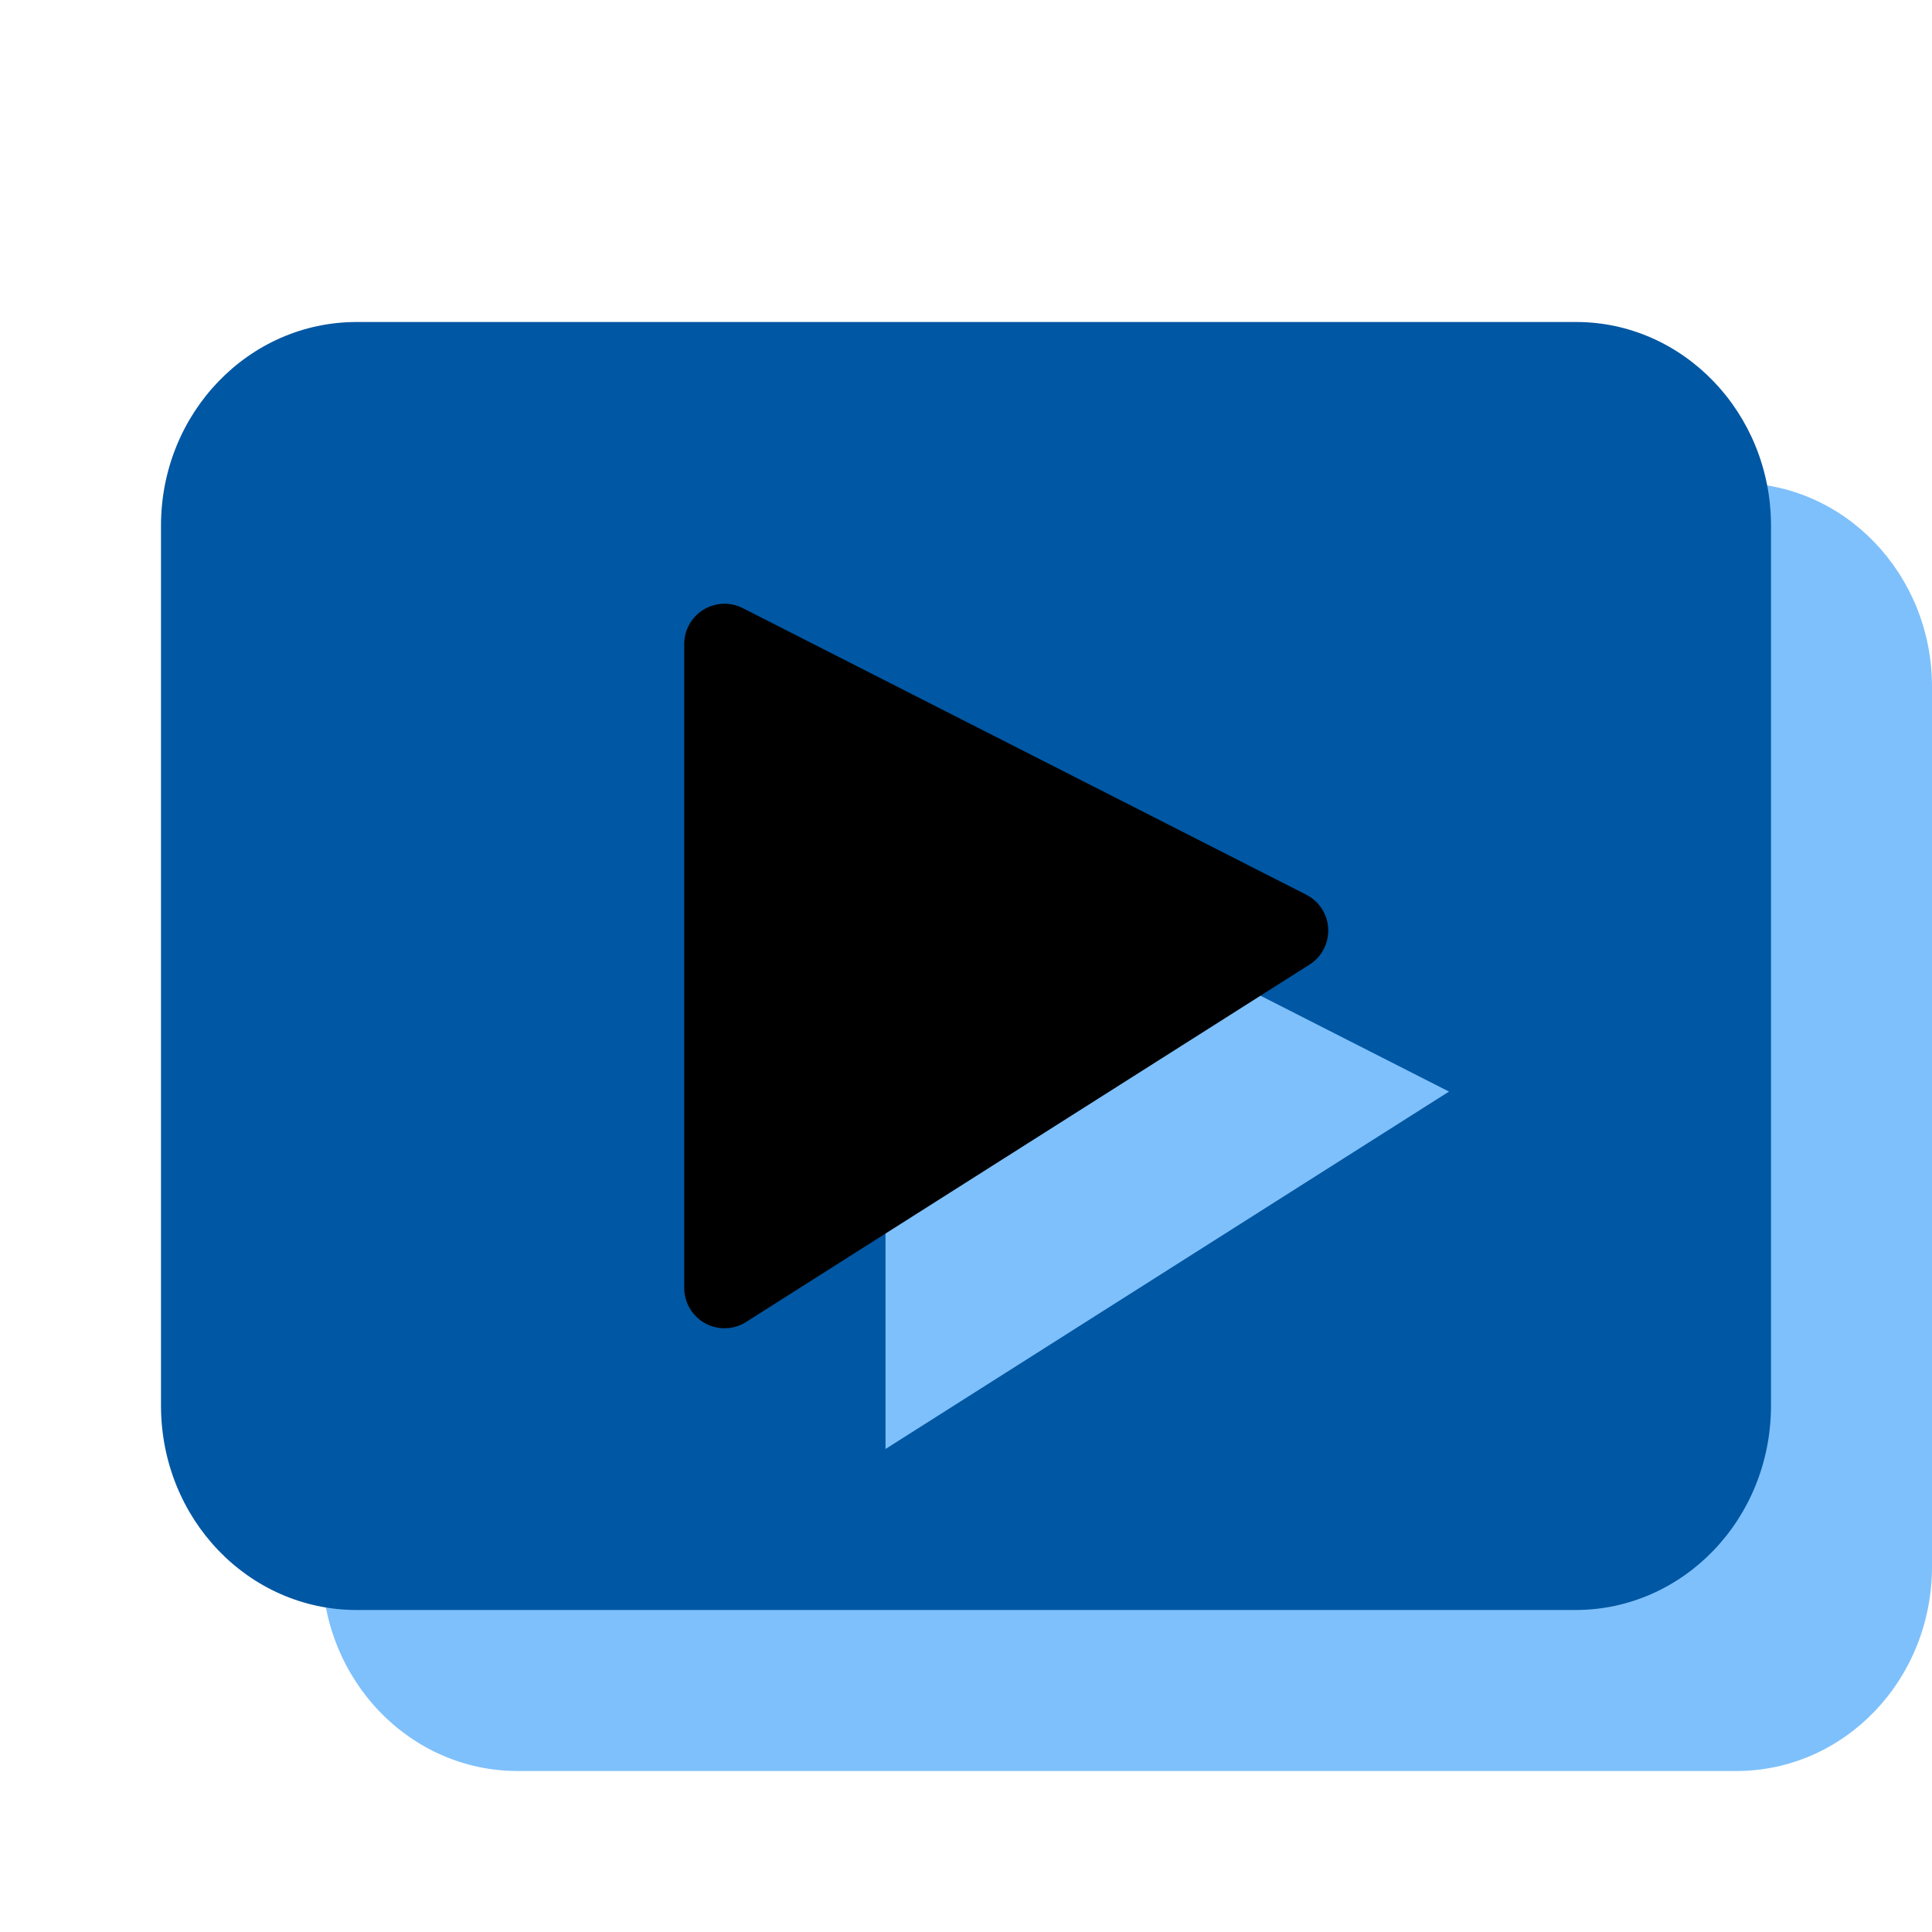
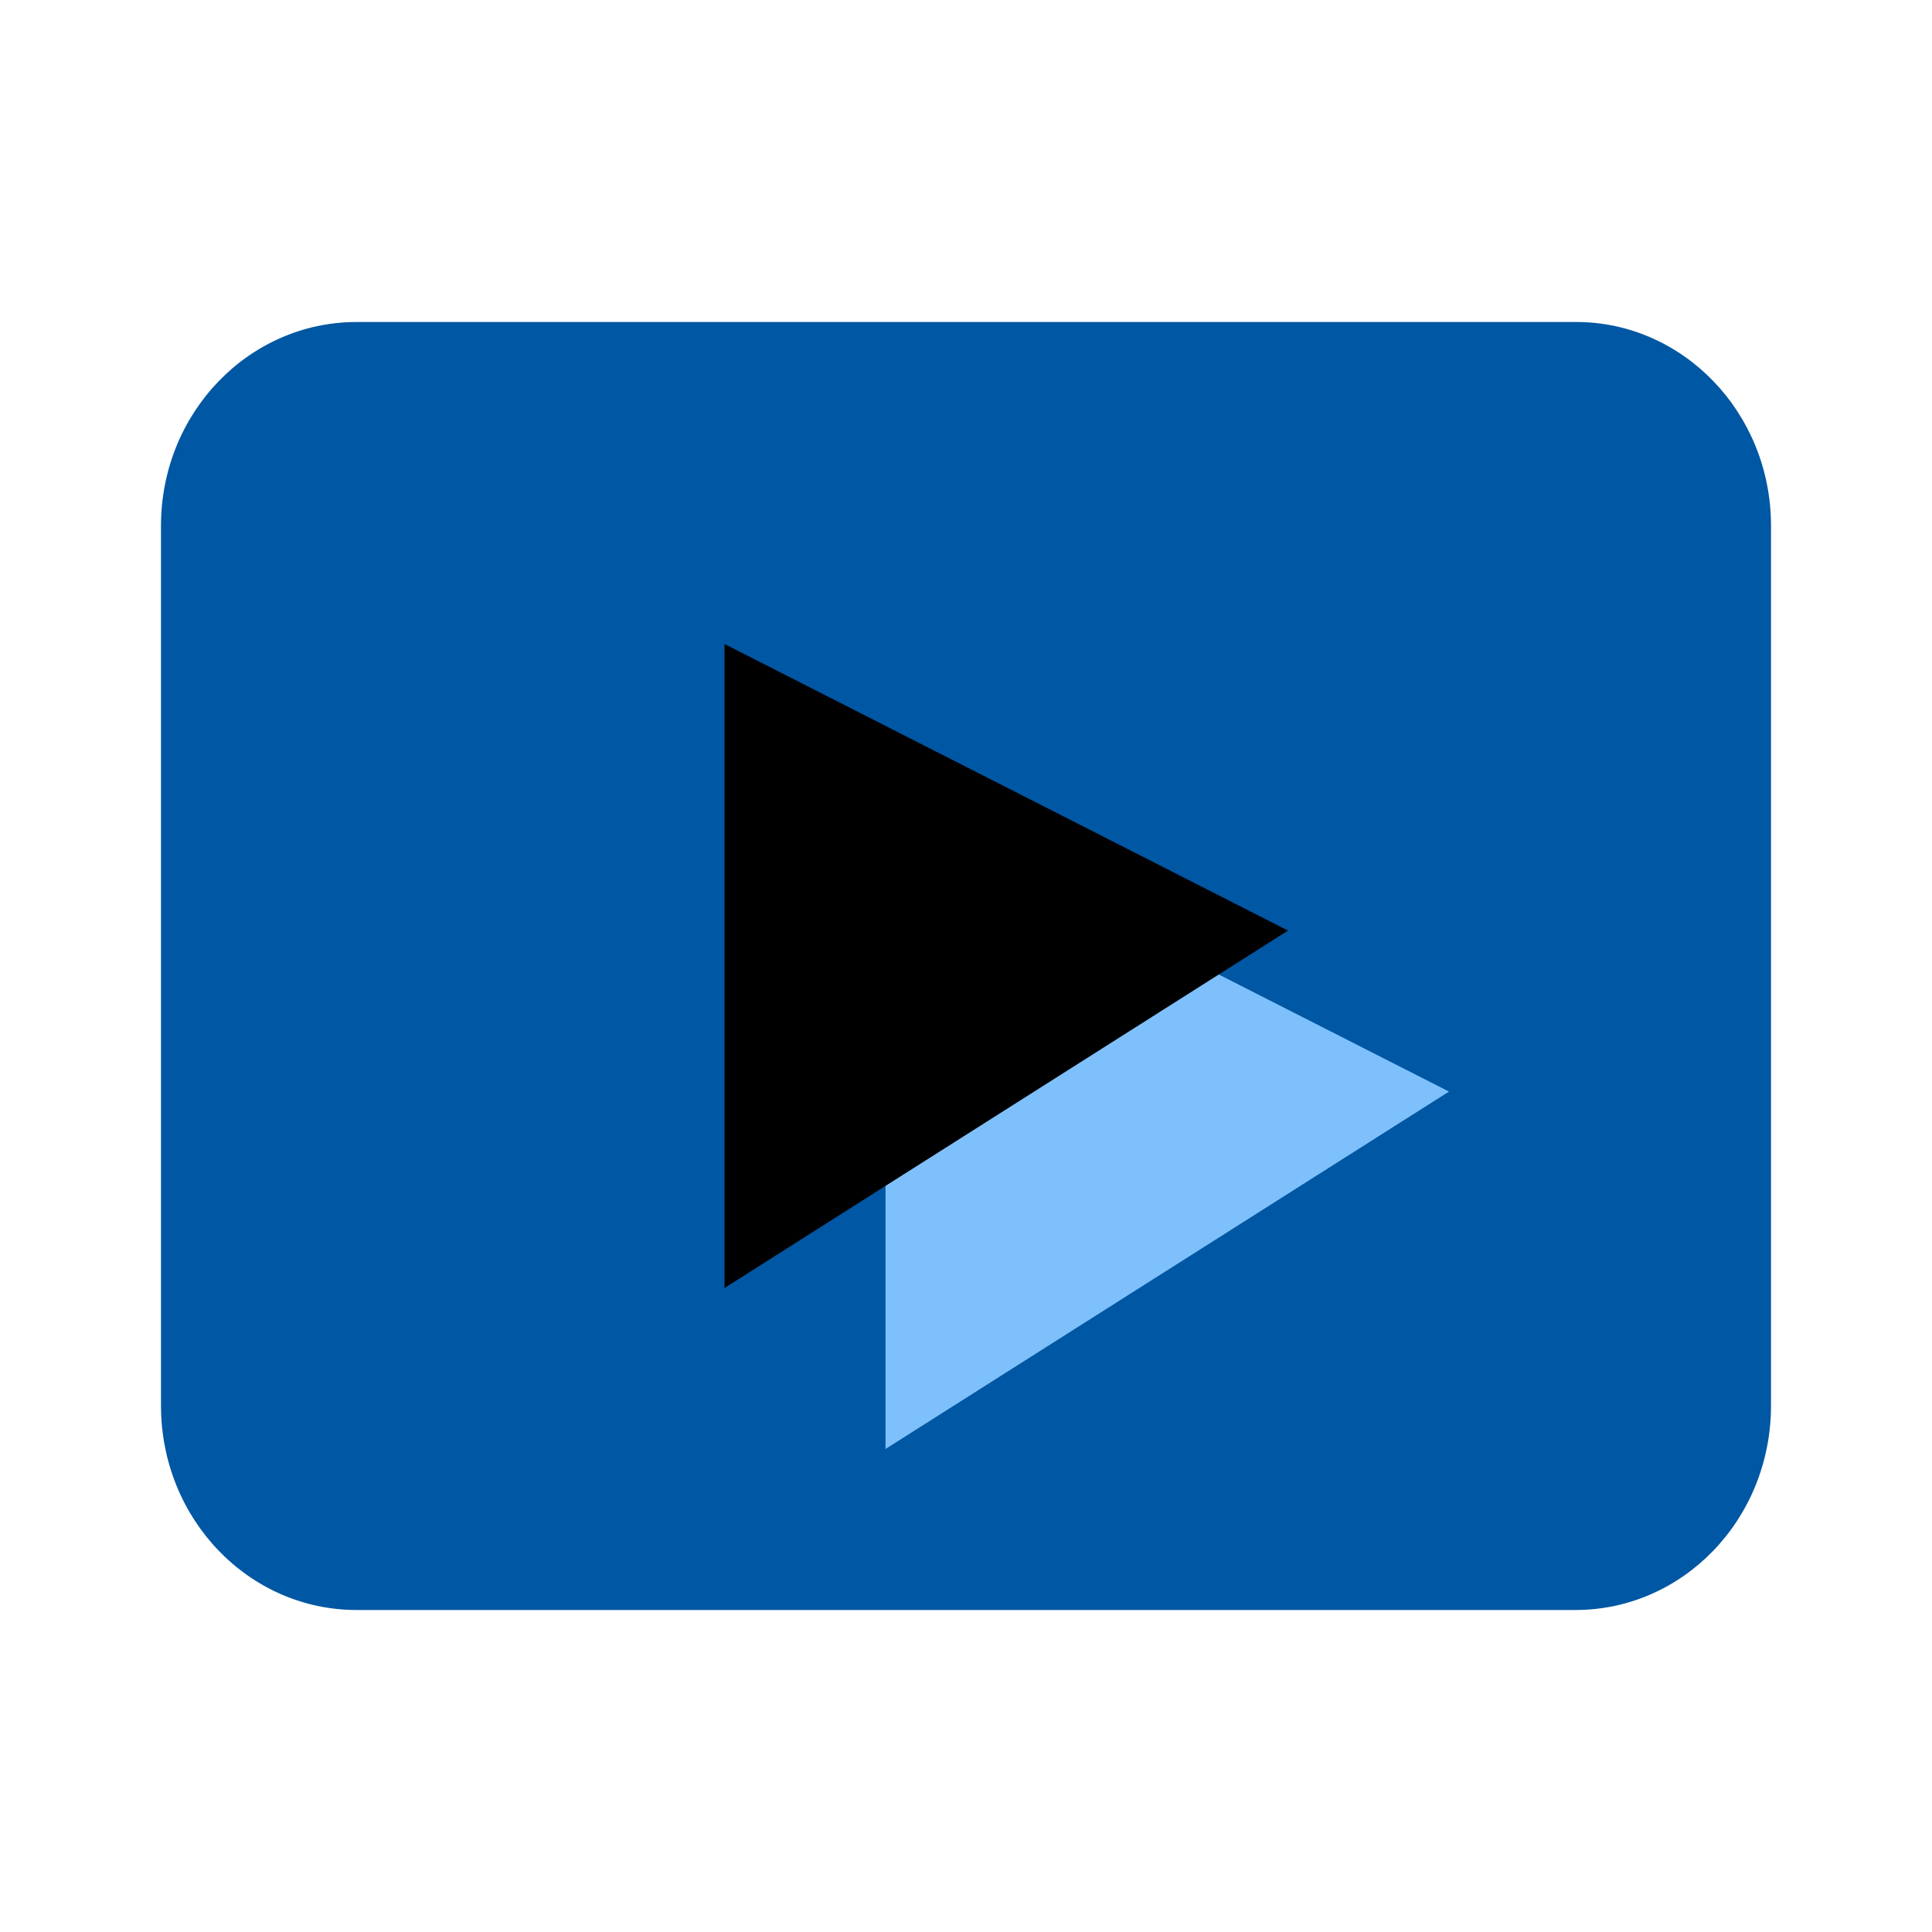
<svg xmlns="http://www.w3.org/2000/svg" width="24px" height="24px" viewBox="0 0 24 24" version="1.1">
-   <path id="Path" d="M21.57 22 L6.43 22 C5.09 22 4 20.87 4 19.46 L4 8.53 C4 7.13 5.09 6 6.43 6 L21.58 6 C22.91 6 24 7.13 24 8.53 L24 19.46 C24 20.87 22.91 22 21.57 22 Z" fill="#7EC0FB" fill-opacity="1" stroke="none" />
  <path id="Path-1" d="M19.57 20 L4.43 20 C3.09 20 2 18.87 2 17.46 L2 6.53 C2 5.13 3.09 4 4.43 4 L19.58 4 C20.91 4 22 5.13 22 6.53 L22 17.46 C22 18.87 20.91 20 19.57 20 Z" fill="#0057a3" fill-opacity="1" stroke="none" />
  <path id="Path-2" d="M11 10 L11 18 18 13.56 Z" fill="#7EC0FB" fill-opacity="1" stroke="none" />
  <path id="Path-3" d="M9 8 L9 16 16 11.56 Z" fill="#000000" fill-opacity="1" stroke="none" />
-   <path id="Path-4" d="M9 8 L9 16 16 11.56 Z" fill="none" stroke="#000000" stroke-width="1" stroke-opacity="1" stroke-linejoin="round" stroke-linecap="round" />
</svg>